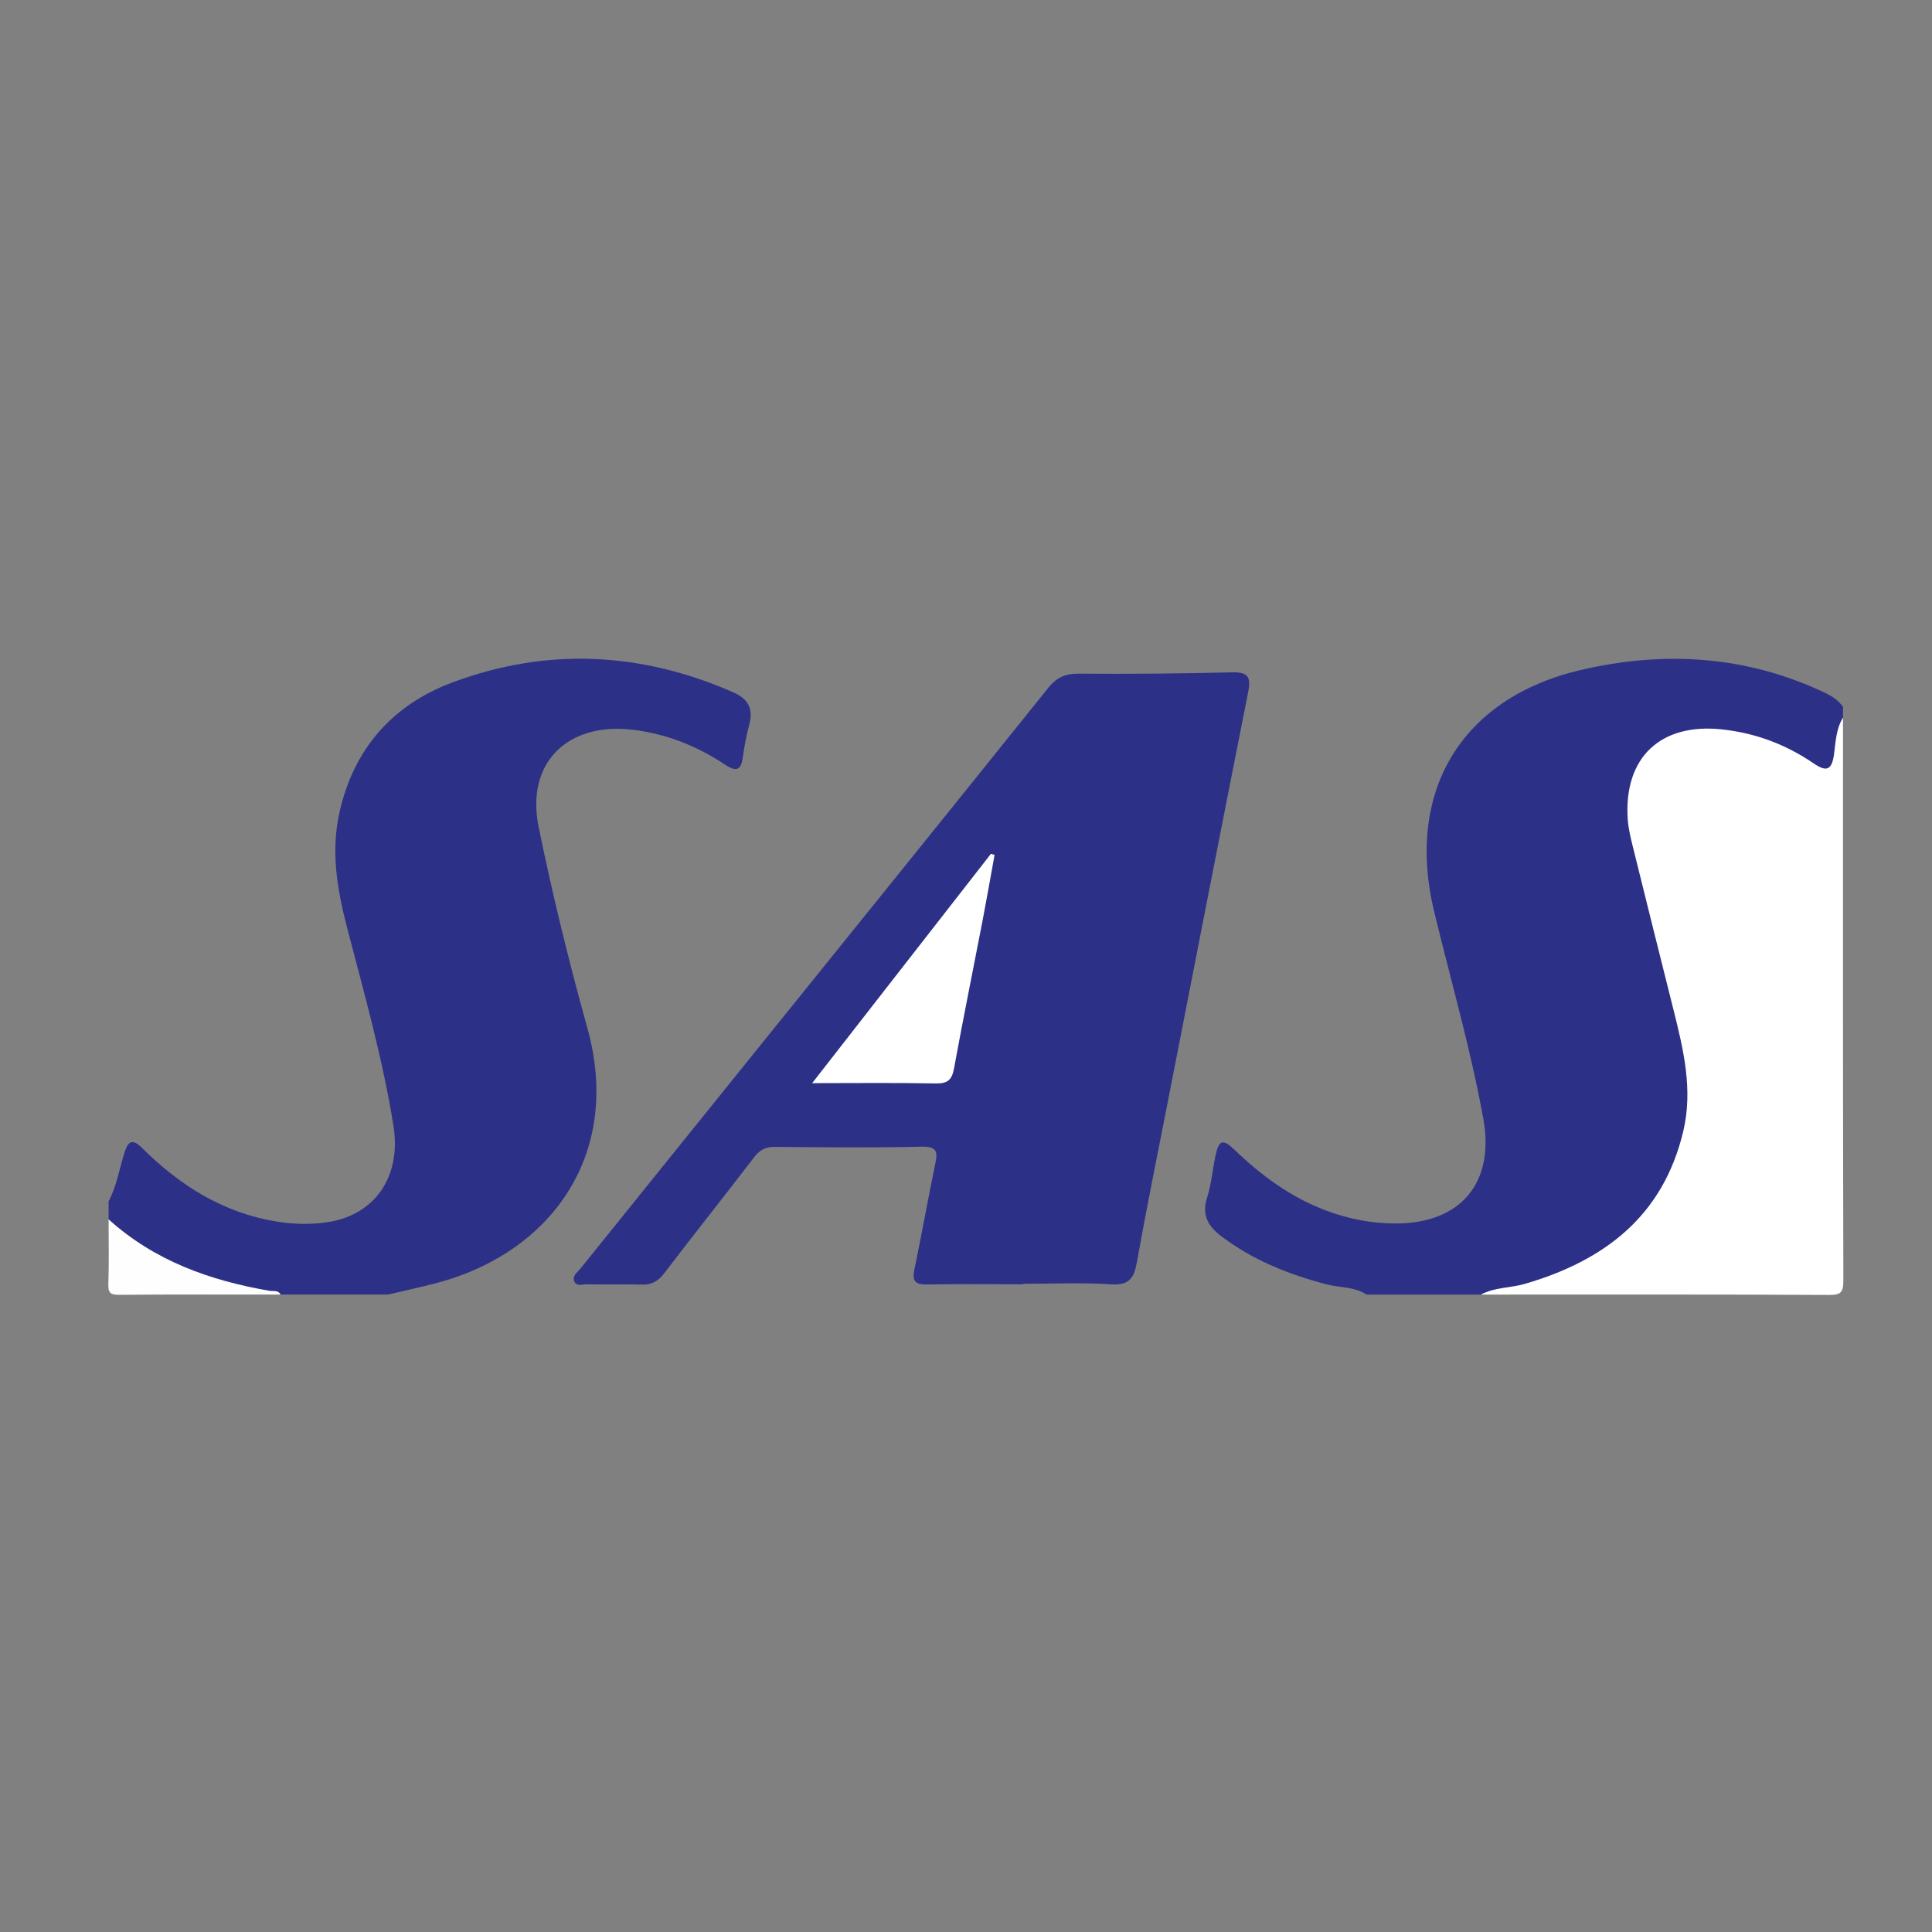
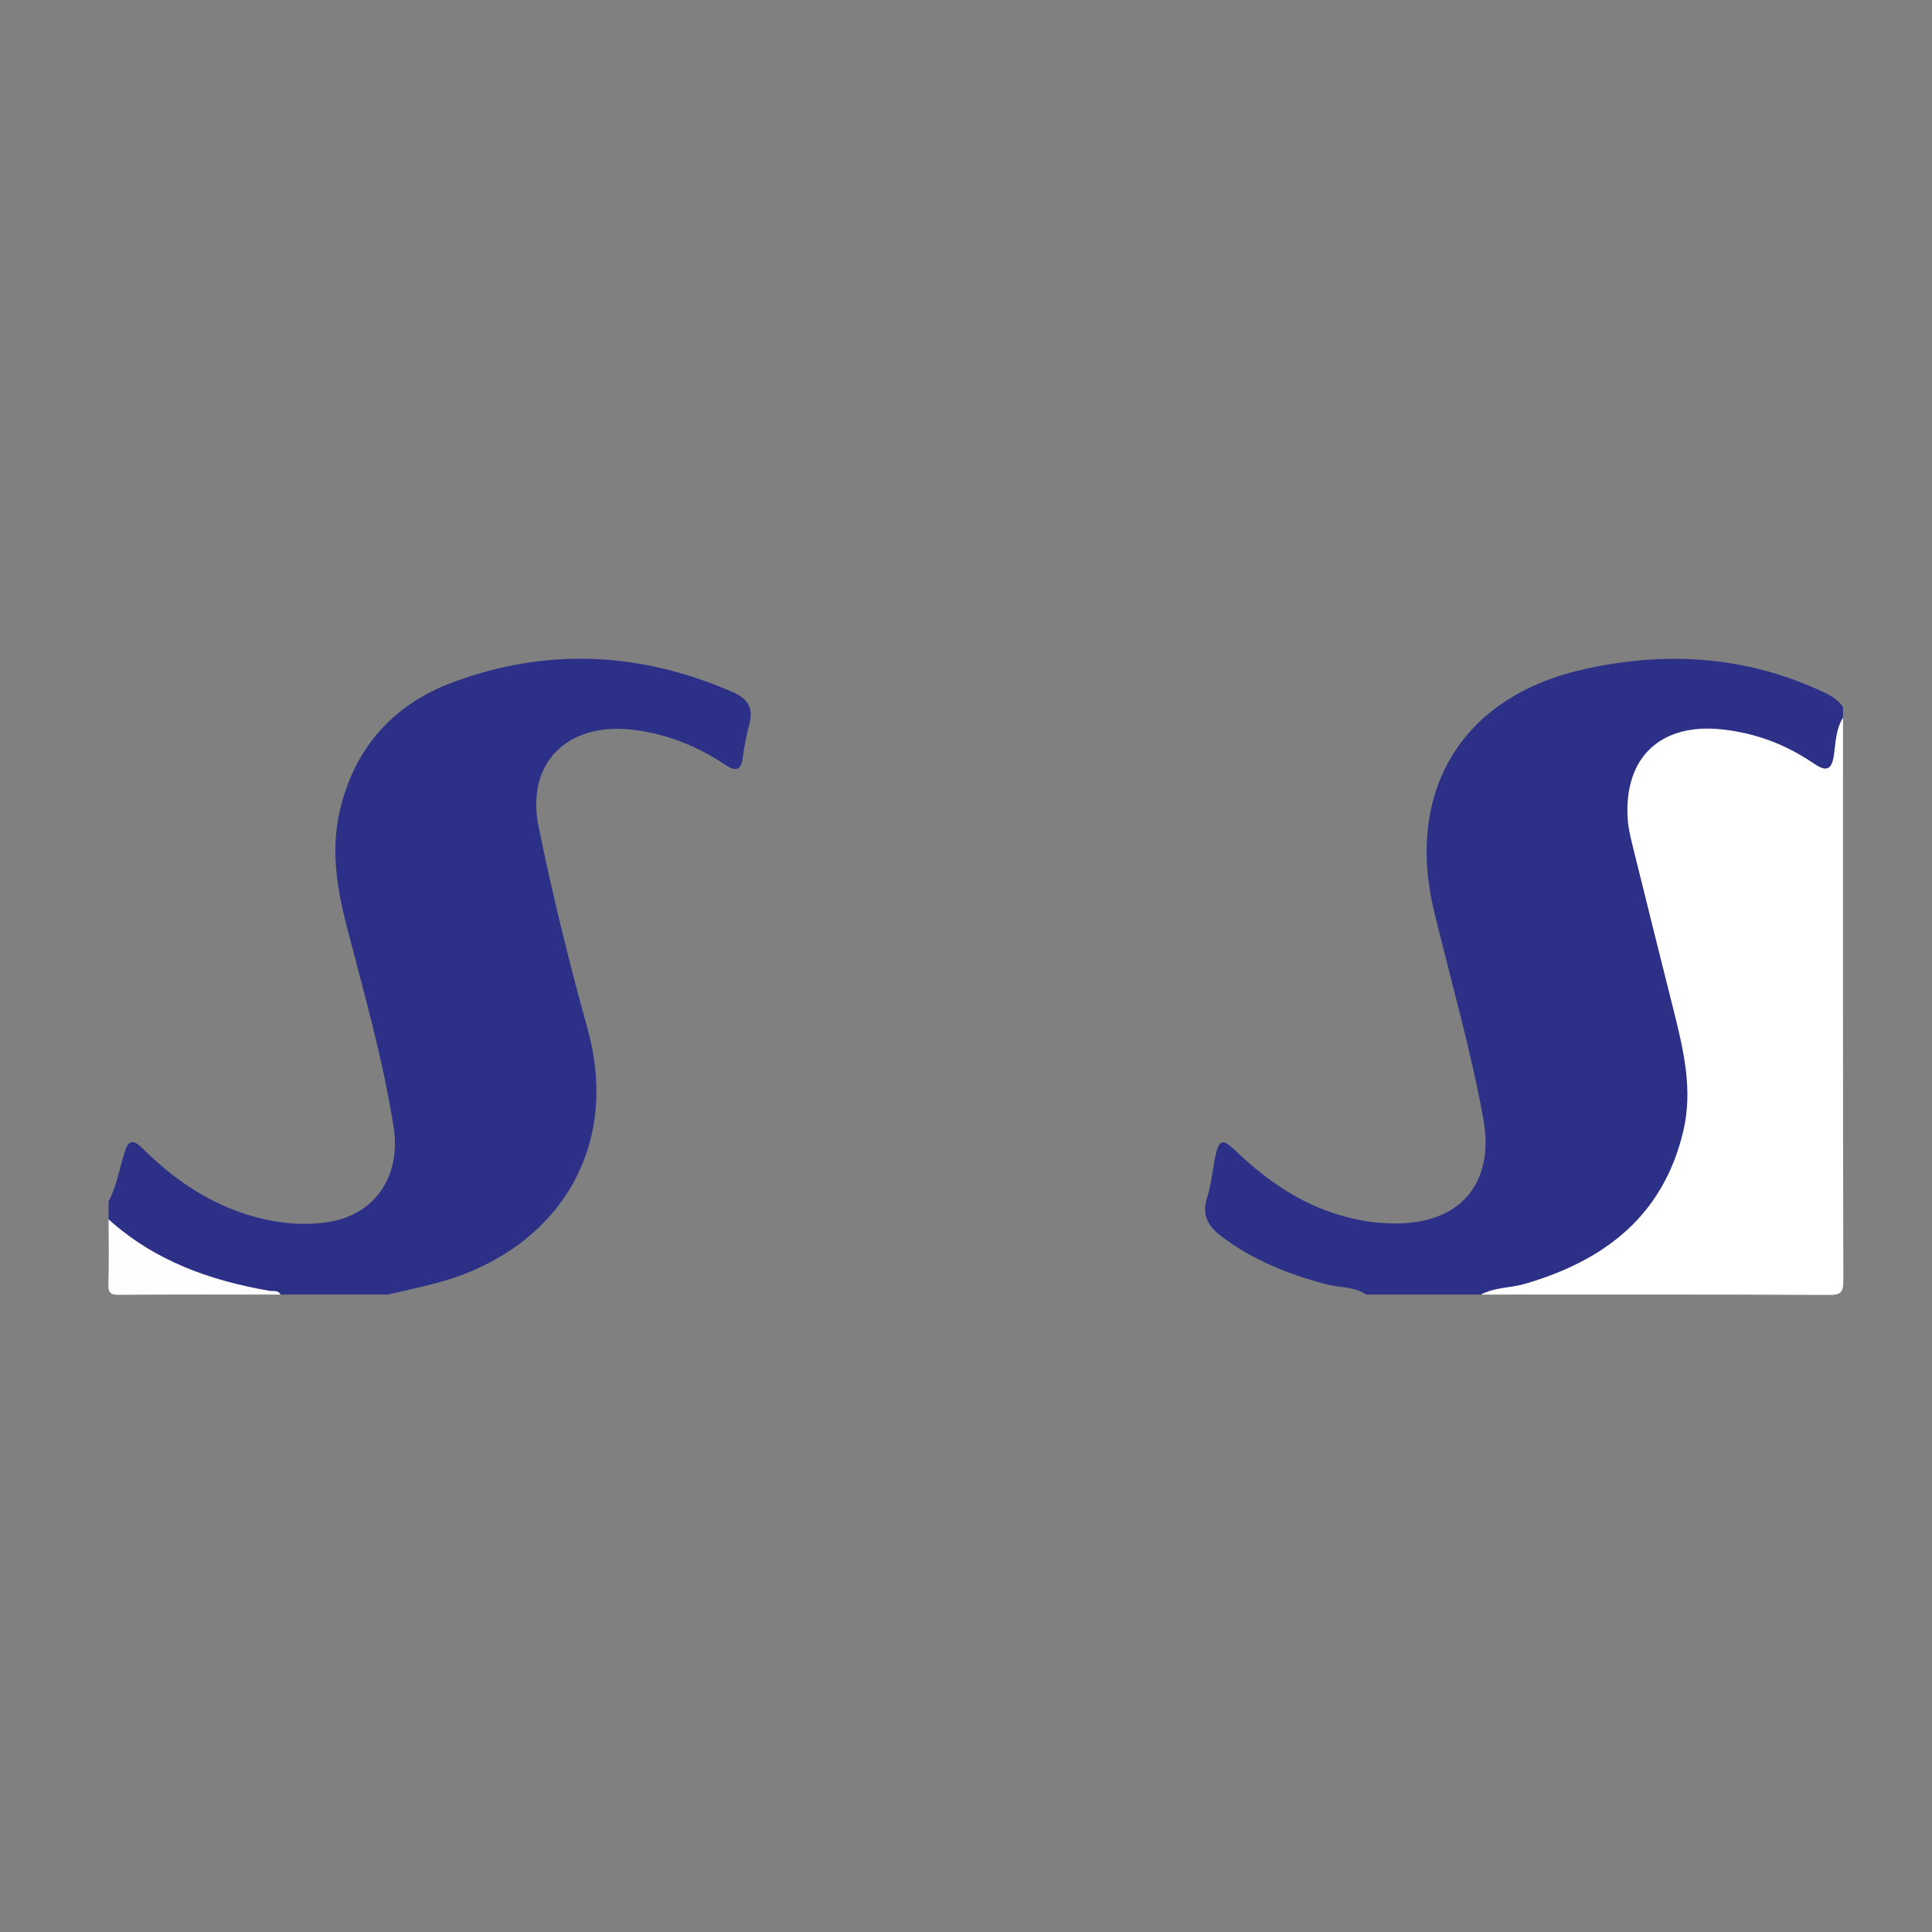
<svg xmlns="http://www.w3.org/2000/svg" version="1.1" id="Layer_1" x="0px" y="0px" width="200px" height="200px" viewBox="0 0 200 200" enable-background="new 0 0 200 200" xml:space="preserve">
  <rect x="0" y="0" width="200" height="200" fill="#808080" stroke="none" />
  <g>
    <path fill="#2C3187" d="M11.242,124.369c0.84-1.589,1.112-3.364,1.644-5.054c0.395-1.258,0.854-1.442,1.859-0.443   c3.889,3.867,8.378,6.684,13.896,7.586c1.72,0.281,3.46,0.318,5.173,0.076c4.966-0.703,7.759-4.715,6.917-9.983   c-1.111-6.954-3.035-13.726-4.803-20.528c-1.021-3.927-1.688-7.846-0.796-11.879c1.465-6.624,5.508-11.194,11.737-13.512   c9.737-3.622,19.457-3.159,29.002,1.022c1.601,0.701,2.126,1.688,1.697,3.34c-0.295,1.133-0.524,2.289-0.68,3.449   c-0.191,1.417-0.792,1.4-1.819,0.719c-2.918-1.934-6.07-3.205-9.596-3.62c-6.741-0.792-11.067,3.44-9.712,10.072   c1.43,7.001,3.139,13.958,5.053,20.843c3.627,13.042-3.754,23.332-15.862,26.426c-1.585,0.405-3.183,0.755-4.775,1.13   c-3.71,0-7.419,0-11.129,0c-3.759-0.244-7.377-1.086-10.78-2.707c-2.643-1.259-5.45-2.333-7.026-5.083   C11.242,125.605,11.242,124.987,11.242,124.369z" />
    <path fill="#2C3187" d="M141.449,134.014c-1.265-0.846-2.789-0.702-4.18-1.07c-3.911-1.037-7.596-2.505-10.847-4.975   c-1.362-1.035-2.037-2.174-1.472-3.965c0.442-1.403,0.571-2.902,0.873-4.352c0.342-1.638,0.761-1.791,1.951-0.648   c2.785,2.675,5.838,4.935,9.485,6.305c2.33,0.875,4.734,1.348,7.231,1.345c6.736-0.01,10.266-4.21,9.059-10.859   c-1.312-7.224-3.357-14.277-5.082-21.404c-3-12.393,2.751-22.131,15.17-25.032c8.612-2.012,17.154-1.513,25.297,2.367   c0.73,0.348,1.383,0.78,1.853,1.452c0,0.371,0,0.742,0,1.113c-0.369,1.245-0.245,2.552-0.481,3.812   c-0.365,1.94-1.102,2.329-2.816,1.325c-2.687-1.574-5.453-2.808-8.585-3.286c-7.046-1.076-11.217,3.195-9.601,10.157   c1.619,6.979,3.236,13.962,5.112,20.877c1.353,4.99,1.111,9.851-1.215,14.426c-3.886,7.644-10.441,11.394-18.823,12.221   c-0.358,0.035-0.745-0.095-1.057,0.192C149.363,134.014,145.406,134.014,141.449,134.014z" />
    <path fill="#FFFFFF" d="M153.32,134.014c1.414-0.772,3.04-0.673,4.54-1.11c8.238-2.404,14.312-7.027,16.392-15.802   c1.019-4.297,0.025-8.437-1.013-12.573c-1.423-5.672-2.841-11.345-4.242-17.021c-0.221-0.895-0.436-1.807-0.496-2.722   c-0.421-6.381,3.407-9.974,9.787-9.276c3.442,0.376,6.574,1.551,9.423,3.491c1.187,0.808,1.89,0.92,2.139-0.863   c0.181-1.291,0.205-2.671,0.937-3.848c0,19.414-0.016,38.827,0.036,58.241c0.003,1.271-0.249,1.527-1.52,1.521   C177.309,133.989,165.315,134.014,153.32,134.014z" />
    <path fill="#FEFEFE" d="M11.242,126.224c4.745,4.292,10.485,6.339,16.665,7.401c0.396,0.068,0.886-0.105,1.141,0.389   c-5.564,0-11.129-0.025-16.693,0.025c-0.929,0.008-1.171-0.206-1.138-1.139C11.295,130.677,11.242,128.45,11.242,126.224z" />
-     <path fill="#2C3187" d="M105.936,132.948c-3.336,0-6.673-0.04-10.007,0.021c-1.207,0.022-1.514-0.372-1.274-1.53   c0.749-3.621,1.399-7.263,2.148-10.884c0.251-1.216,0.3-1.885-1.36-1.849c-5.064,0.113-10.133,0.066-15.199,0.019   c-0.965-0.009-1.577,0.288-2.163,1.055c-3.076,4.02-6.232,7.979-9.302,12.003c-0.621,0.814-1.267,1.226-2.298,1.198   c-1.914-0.053-3.831,0.002-5.746-0.028c-0.45-0.007-1.078,0.266-1.303-0.348c-0.198-0.542,0.332-0.879,0.628-1.248   c4.914-6.11,9.835-12.214,14.757-18.318c11.238-13.937,22.489-27.863,33.693-41.827c0.863-1.075,1.751-1.483,3.123-1.474   c5.31,0.036,10.622-0.002,15.93-0.136c1.692-0.043,1.945,0.536,1.645,2.051c-2.807,14.151-5.562,28.312-8.33,42.471   c-1.076,5.505-2.201,11.001-3.185,16.522c-0.295,1.653-0.78,2.434-2.678,2.308c-3.014-0.201-6.052-0.054-9.079-0.054   C105.936,132.917,105.936,132.932,105.936,132.948z" />
-     <path fill="#FFFFFF" d="M84.075,112.127c6.335-8.127,12.421-15.934,18.506-23.74c0.126,0.038,0.251,0.076,0.377,0.115   c-0.417,2.288-0.816,4.58-1.256,6.863c-0.978,5.079-2.011,10.147-2.941,15.235c-0.218,1.19-0.666,1.584-1.901,1.559   C92.738,112.075,88.614,112.127,84.075,112.127z" />
  </g>
</svg>